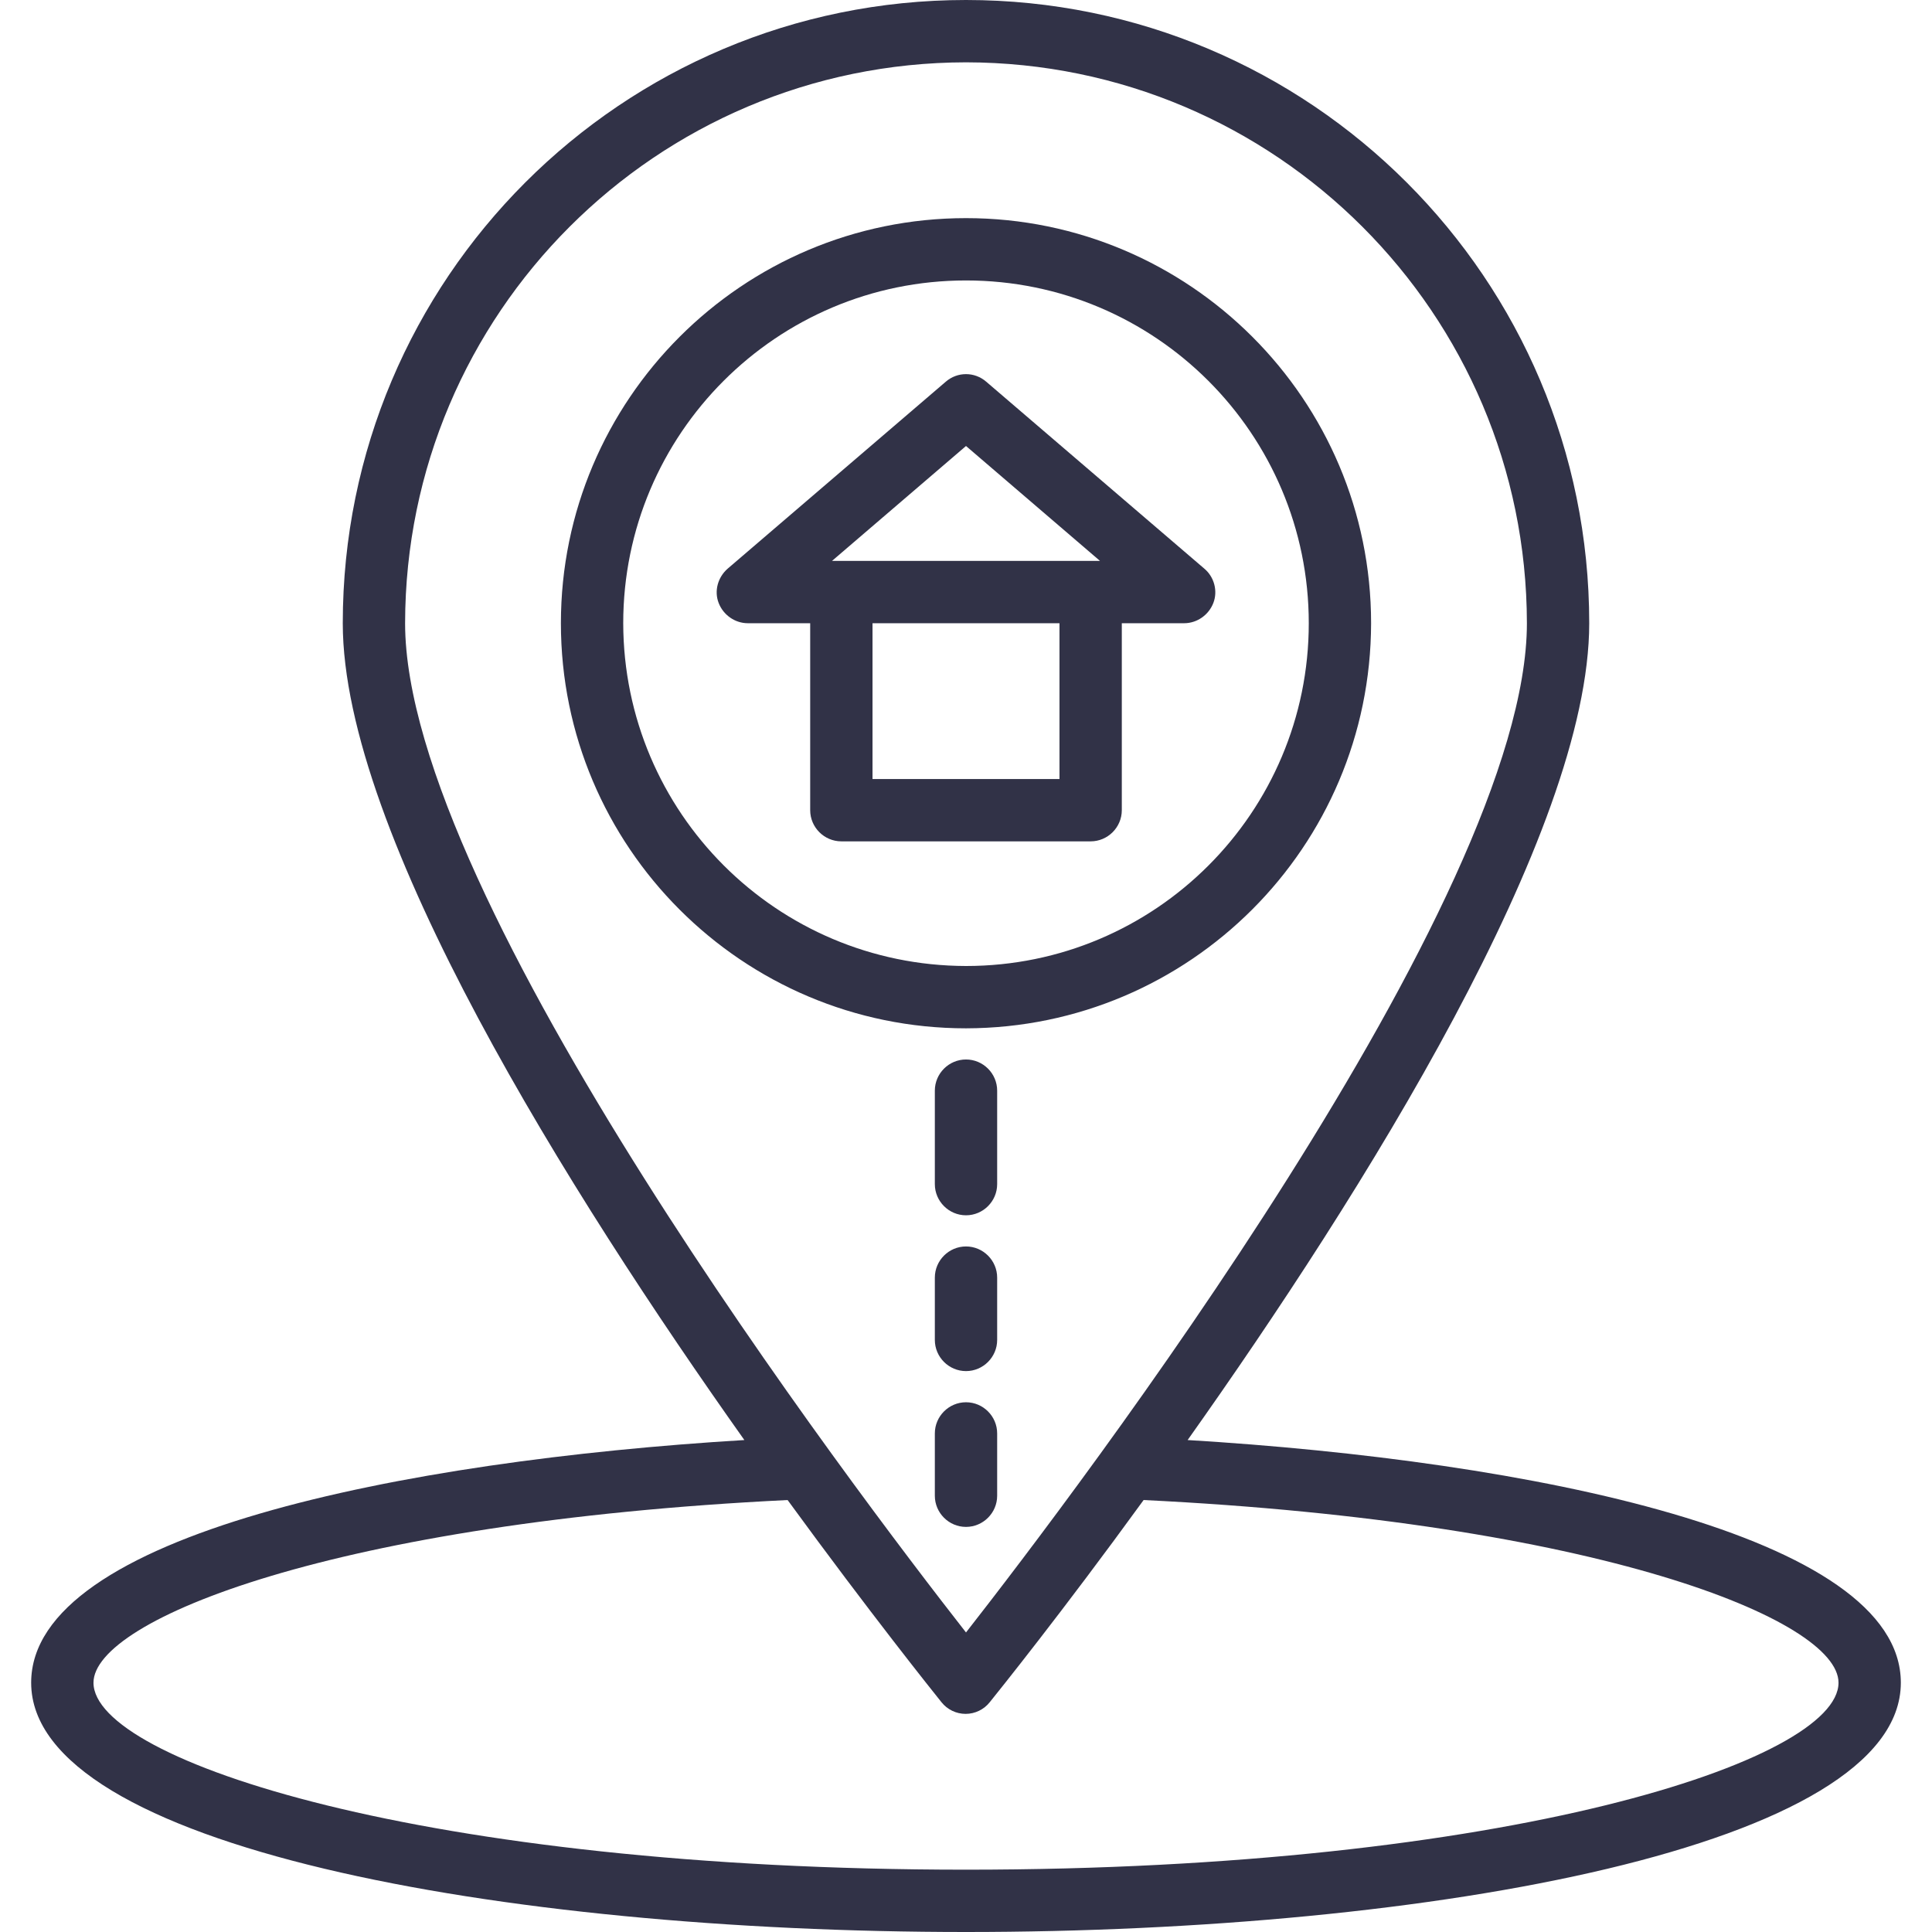
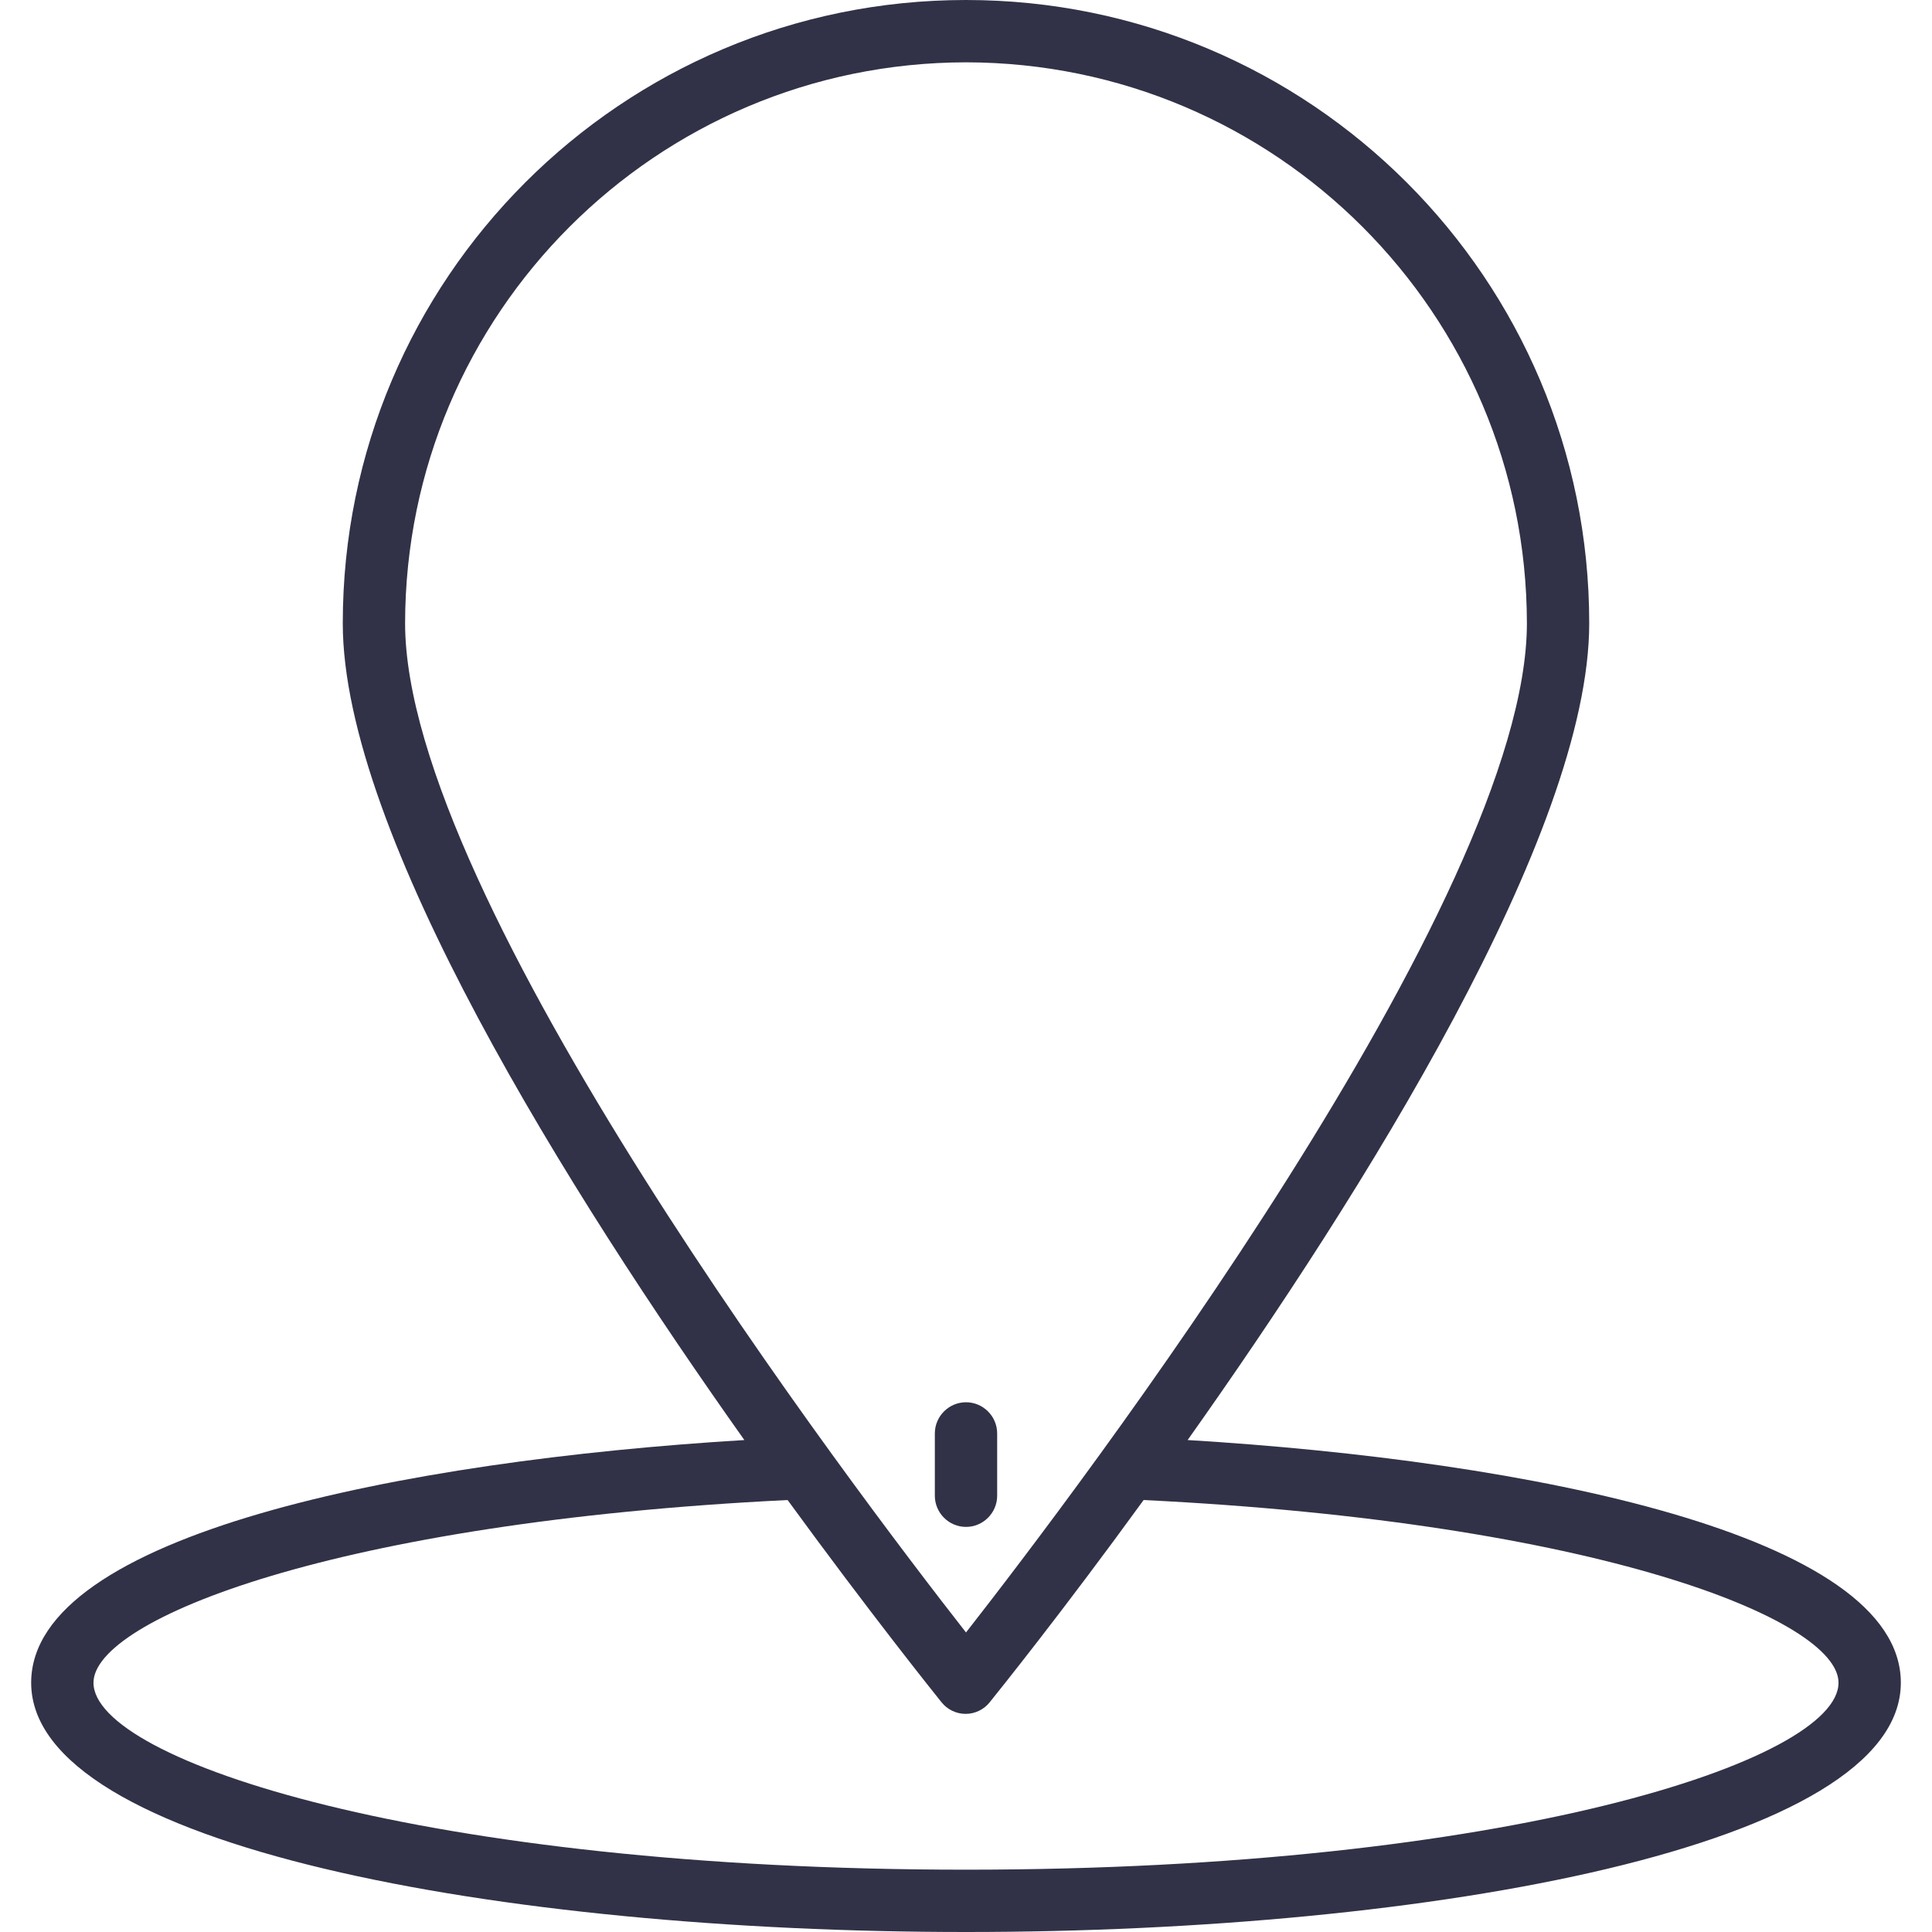
<svg xmlns="http://www.w3.org/2000/svg" version="1.1" id="Calque_1" x="0px" y="0px" viewBox="0 0 496 496" style="enable-background:new 0 0 496 496;" xml:space="preserve">
  <style type="text/css">
	.st0{fill:none;}
	.st1{fill:#313247;}
</style>
  <path class="st0" d="M248,488c128.2,0,232-25,232-56c0-27.5-82-50.3-190.2-55.1C266.1,409.6,248,432,248,432s-18.1-22.4-41.8-55.1  C98,381.7,16,404.5,16,432C16,463,119.8,488,248,488z" />
  <path class="st0" d="M289.8,376.9C334.8,314.7,400,215,400,160C400,76.1,331.9,8,248,8S96,76.1,96,160c0,55,65.2,154.7,110.2,216.9  C229.9,409.6,248,432,248,432S266.1,409.6,289.8,376.9z M152,160c0-53,43-96,96-96s96,43,96,96s-43,96-96,96S152,213,152,160z" />
-   <path class="st0" d="M304,152l-56-48l-56,48H304z" />
  <g>
-     <path class="st1" d="M288,208v-48h16c3.3,0,6.3-2.1,7.5-5.2c1.2-3.1,0.2-6.7-2.3-8.8l-56-48c-3-2.6-7.4-2.6-10.4,0l-56,48   c-2.5,2.2-3.5,5.7-2.3,8.8c1.2,3.1,4.2,5.2,7.5,5.2h16v48c0,4.4,3.6,8,8,8h64C284.4,216,288,212.4,288,208z M248,114.5l34.4,29.5   h-68.8L248,114.5z M224,200v-40h48v40H224z" />
-     <path class="st1" d="M352,160c0-57.4-46.6-104-104-104s-104,46.6-104,104s46.6,104,104,104C305.4,263.9,351.9,217.4,352,160z    M160,160c0-48.6,39.4-88,88-88s88,39.4,88,88s-39.4,88-88,88C199.4,247.9,160.1,208.6,160,160z" />
-     <path class="st1" d="M248,272c-4.4,0-8,3.6-8,8v24c0,4.4,3.6,8,8,8s8-3.6,8-8v-24C256,275.6,252.4,272,248,272z" />
-     <path class="st1" d="M248,320c-4.4,0-8,3.6-8,8v16c0,4.4,3.6,8,8,8s8-3.6,8-8v-16C256,323.6,252.4,320,248,320z" />
    <path class="st1" d="M256,384v-16c0-4.4-3.6-8-8-8s-8,3.6-8,8v16c0,4.4,3.6,8,8,8S256,388.4,256,384z" />
    <path class="st1" d="M304.9,369.7C349.7,306.5,408,213.9,408,160C408,71.6,336.4,0,248,0S88,71.6,88,160   c0,53.9,58.3,146.5,103.1,209.7C103.5,375,8,394,8,432c0,42,120.7,64,240,64s240-22,240-64C488,394,392.5,375,304.9,369.7z M248,16   c79.5,0.1,143.9,64.5,144,144c0,70.7-115.6,222.8-144,259.1C219.6,382.8,104,230.7,104,160C104.1,80.5,168.5,16.1,248,16z M248,480   c-138.8,0-224-28-224-48c0-16.2,62-41.2,178.2-46.9c21.3,29.2,37.5,49.4,39.5,51.9c1.5,1.9,3.8,3,6.2,3s4.7-1.1,6.2-3   c2-2.5,18.3-22.7,39.5-51.9C410,390.8,472,415.8,472,432C472,452,386.8,480,248,480z" />
  </g>
</svg>